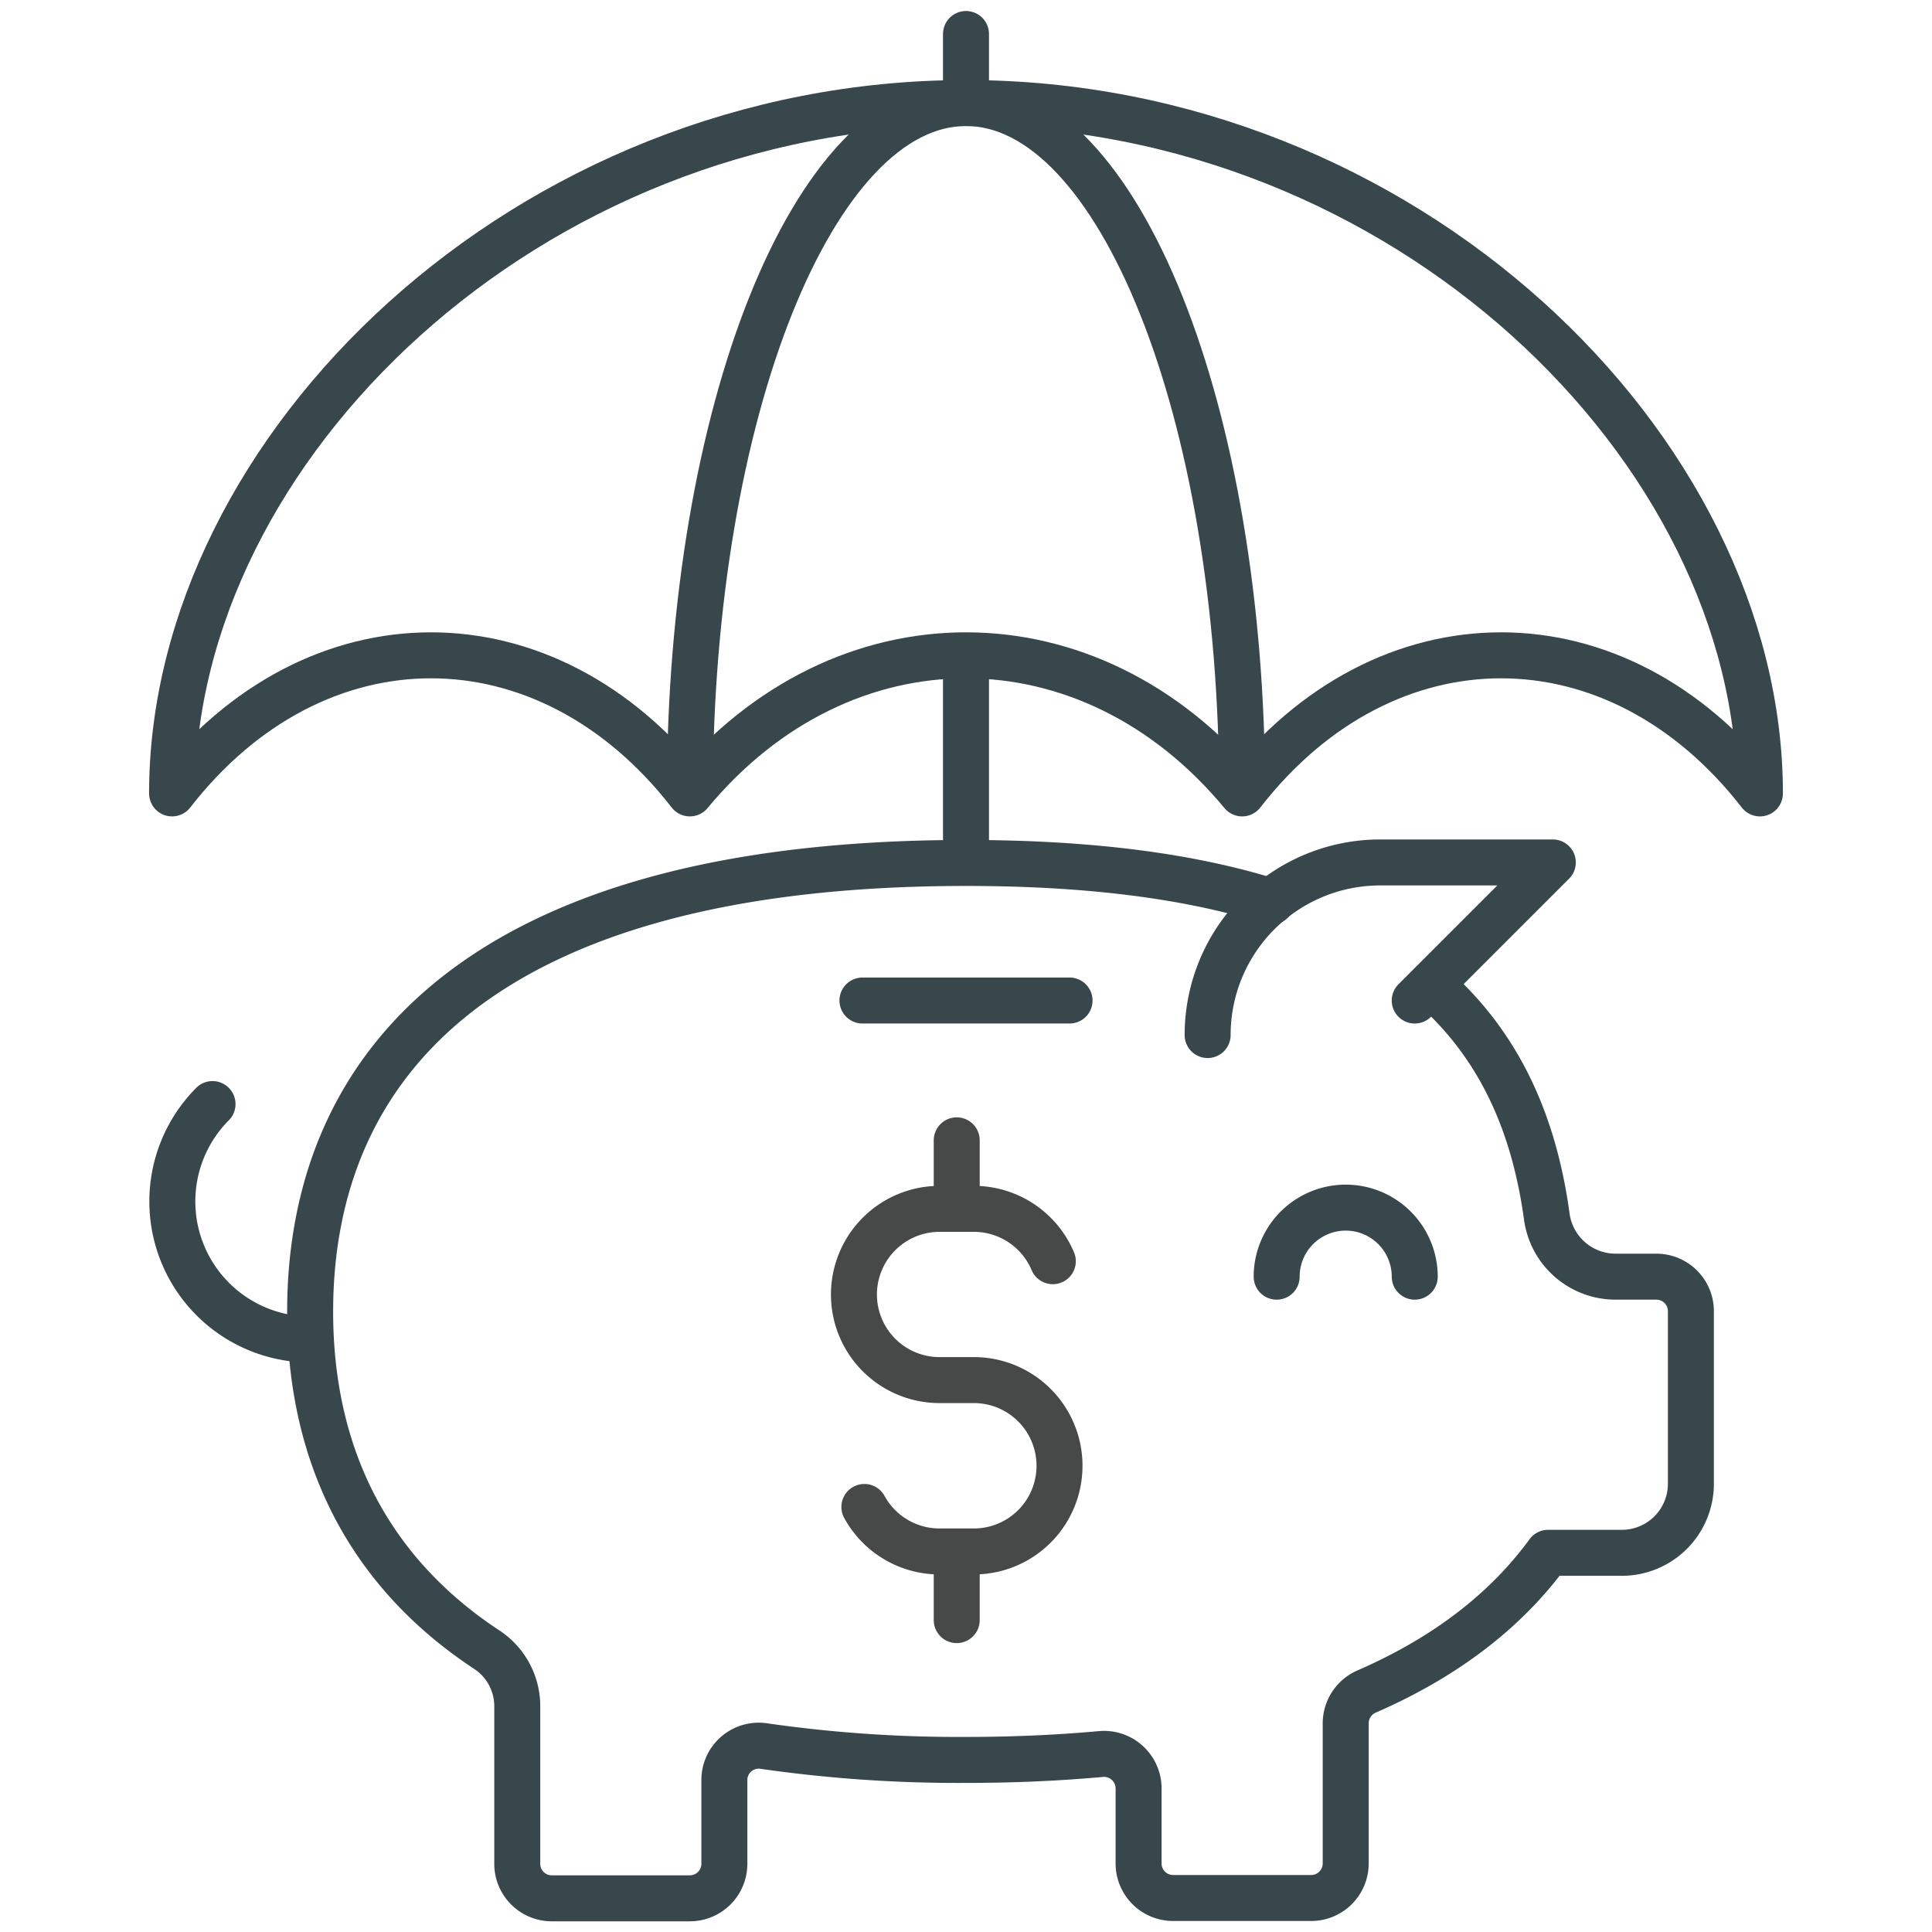
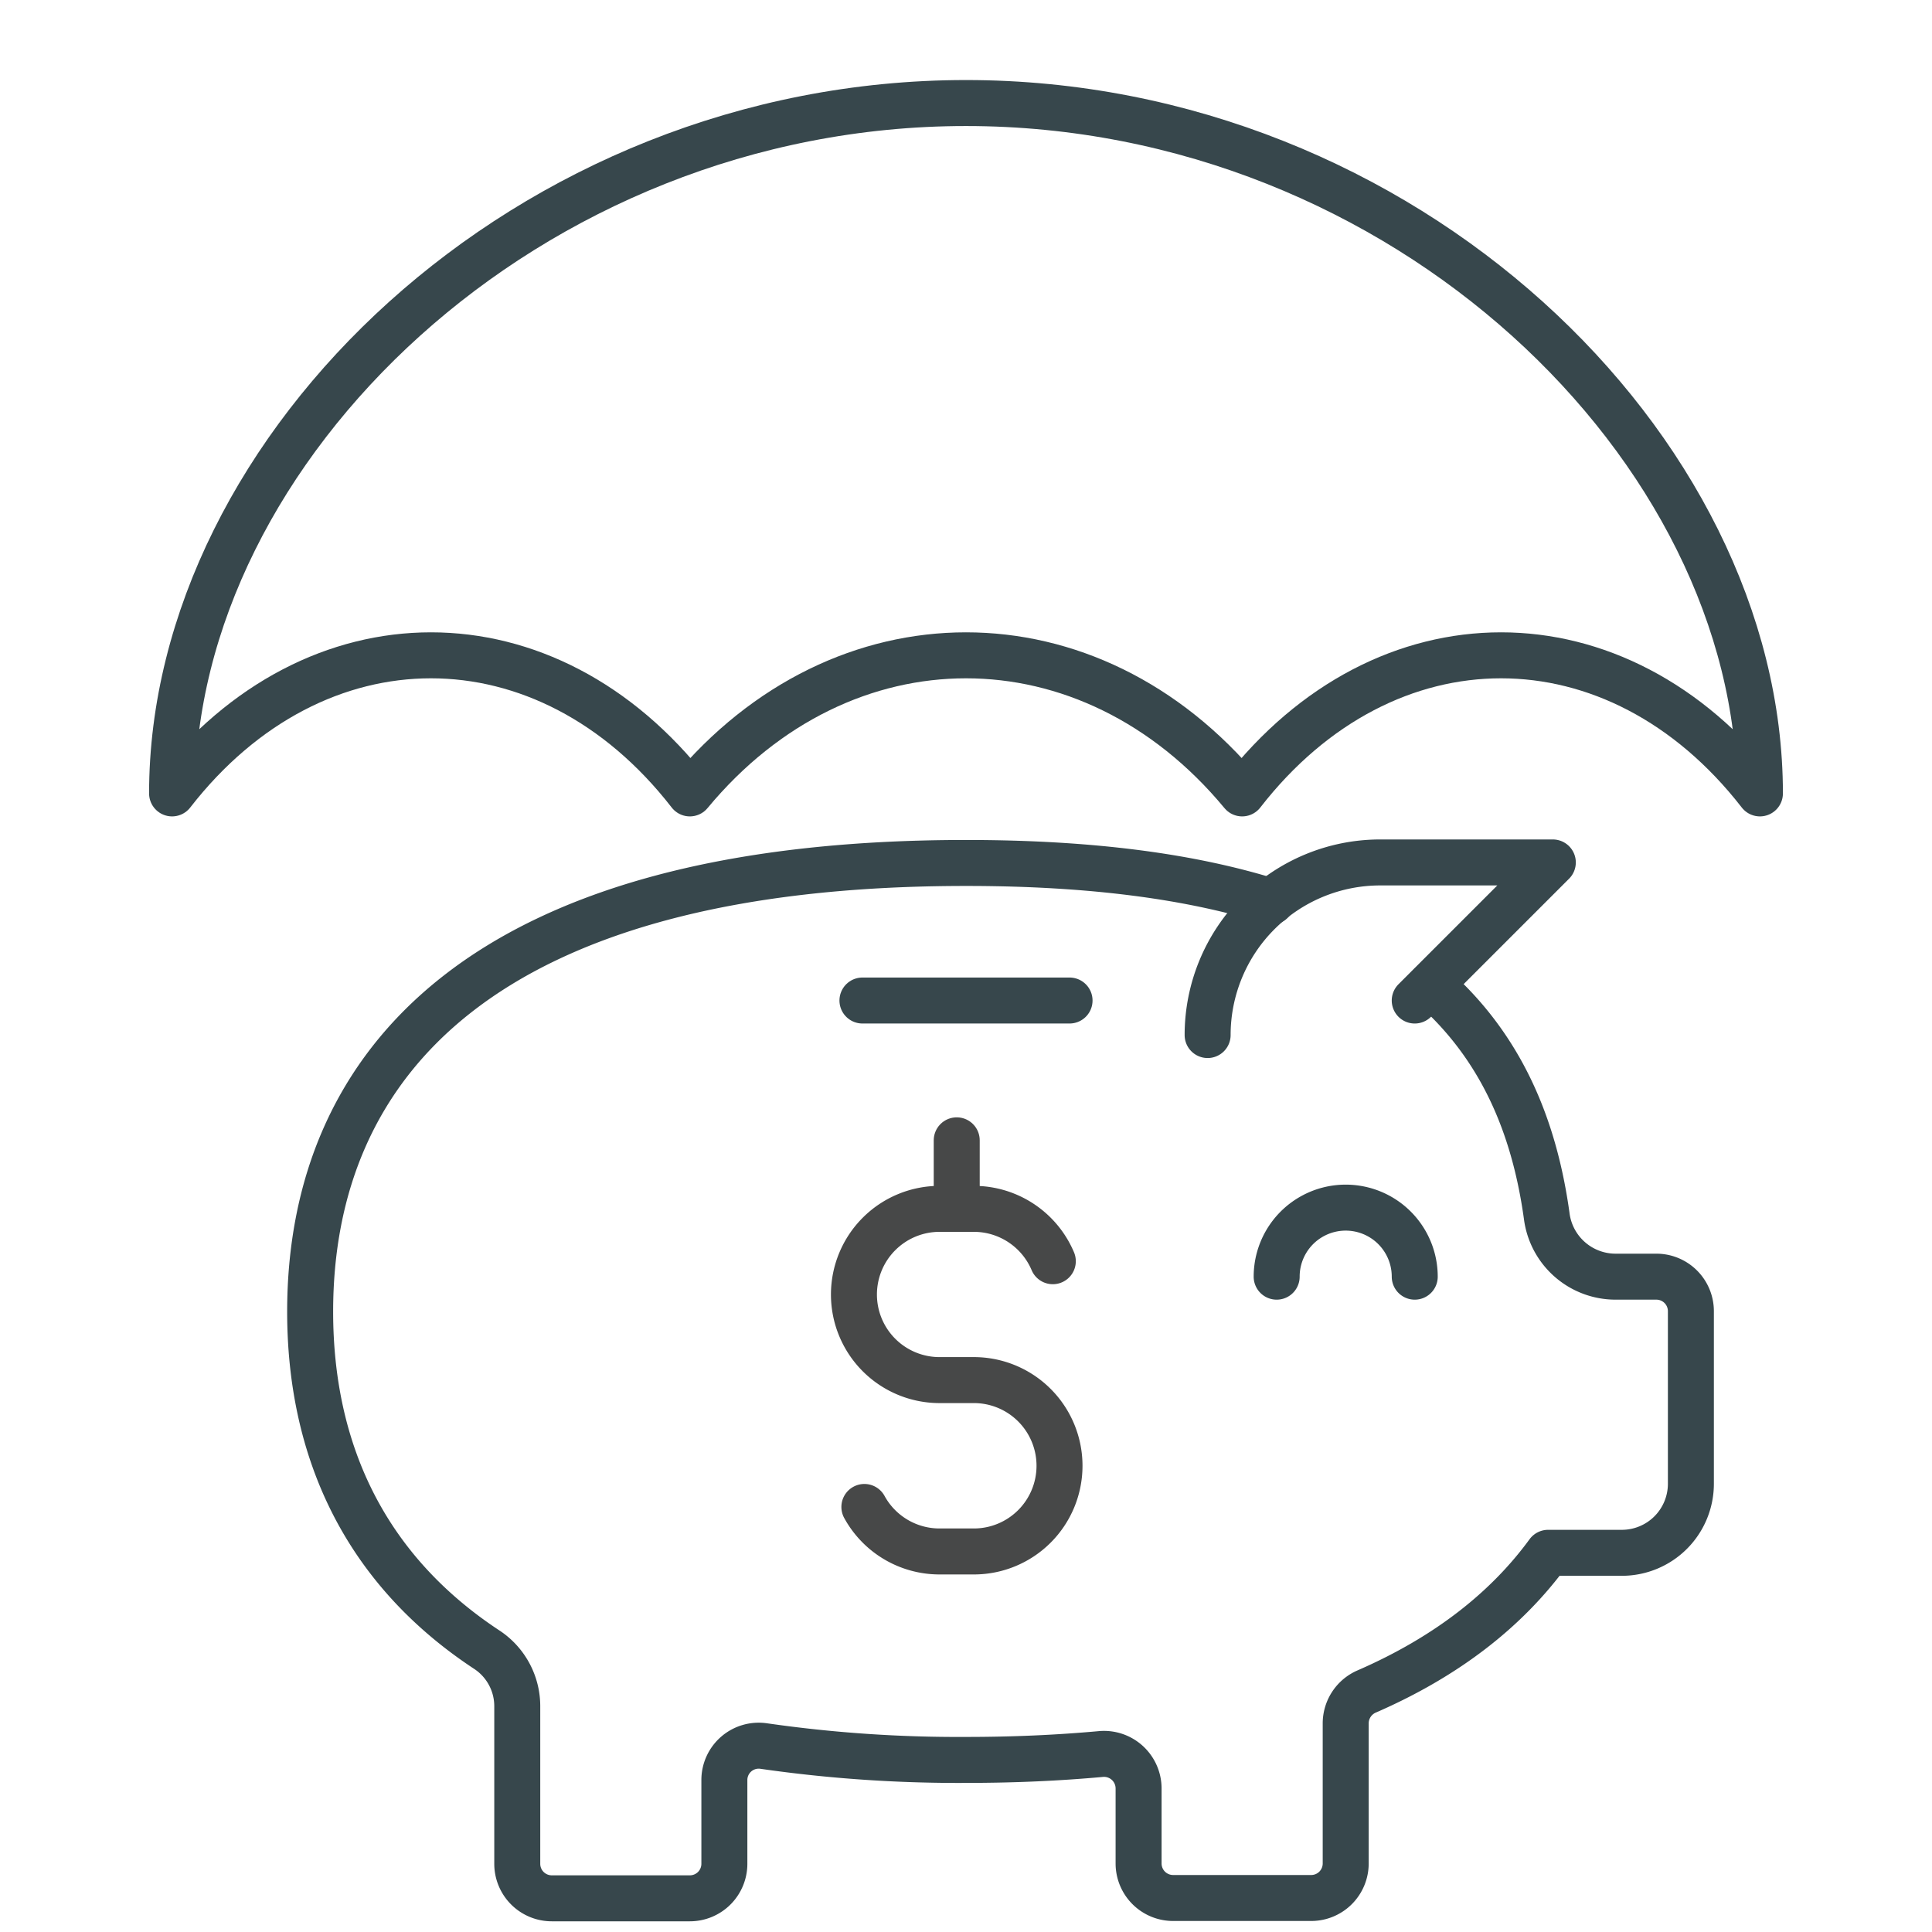
<svg xmlns="http://www.w3.org/2000/svg" id="Layer_1" data-name="Layer 1" viewBox="0 0 300 300">
  <defs>
    <style>.cls-1,.cls-2,.cls-3{fill:none;stroke-linejoin:round;stroke-width:7.14px;}.cls-1,.cls-2{stroke:#37474c;}.cls-2,.cls-3{stroke-linecap:round;}.cls-3{stroke:#474848;}</style>
  </defs>
-   <path class="cls-1" d="M107.12,123.2C107.12,64,126.32,16,150,16s42.88,48,42.88,107.2" />
  <path class="cls-1" d="M273.28,123.2c-22.2-28.59-58.2-28.59-80.4,0-23.68-28.59-62.08-28.59-85.76,0-22.2-28.59-58.2-28.59-80.4,0C26.72,69.6,81.91,16,150,16S273.28,69.6,273.28,123.2Z" />
-   <line class="cls-1" x1="150" y1="101.76" x2="150" y2="133.92" />
-   <line class="cls-2" x1="150" y1="5.28" x2="150" y2="16" />
  <path class="cls-2" d="M187.52,160.72h0a26.8,26.8,0,0,1,26.8-26.8h26.8l-21.44,21.44" />
-   <path class="cls-2" d="M48.16,208A21.44,21.44,0,0,1,33,171.44" />
  <path class="cls-2" d="M198.24,198.24a10.72,10.72,0,1,1,21.44,0" />
  <line class="cls-2" x1="166.08" y1="155.36" x2="133.92" y2="155.36" />
  <path class="cls-2" d="M197.42,140c-12.34-3.86-27.75-6-47.42-6-75,0-101.84,31.2-101.84,69.68,0,21,8.07,39.77,27.52,52.54A10.51,10.51,0,0,1,80.32,265v24.41a5.36,5.36,0,0,0,5.36,5.36h21.44a5.36,5.36,0,0,0,5.36-5.36V276.43a5.33,5.33,0,0,1,6.07-5.31A212.07,212.07,0,0,0,150,273.28c7.44,0,14.38-.32,20.88-.91a5.37,5.37,0,0,1,5.92,5.32v11.67a5.36,5.36,0,0,0,5.36,5.36H203.6a5.36,5.36,0,0,0,5.36-5.36V267.55a5.4,5.4,0,0,1,3.31-4.92c12.57-5.48,21.78-12.83,28.12-21.51h11.45a10.72,10.72,0,0,0,10.72-10.72V203.6a5.36,5.36,0,0,0-5.36-5.36h-6.41a10.78,10.78,0,0,1-10.62-9.45c-1.94-14-7.13-26.39-18-35.86" />
  <path class="cls-3" d="M163.48,195.84a13.32,13.32,0,0,0-12.26-8.13H145.9A13.3,13.3,0,0,0,132.6,201h0a13.29,13.29,0,0,0,13.3,13.3h5.32a13.3,13.3,0,0,1,13.3,13.3h0a13.3,13.3,0,0,1-13.3,13.31H145.9A13.3,13.3,0,0,1,134.22,234" />
  <line class="cls-3" x1="148.56" y1="187.71" x2="148.56" y2="177.07" />
-   <line class="cls-3" x1="148.56" y1="251.57" x2="148.56" y2="240.93" />
</svg>